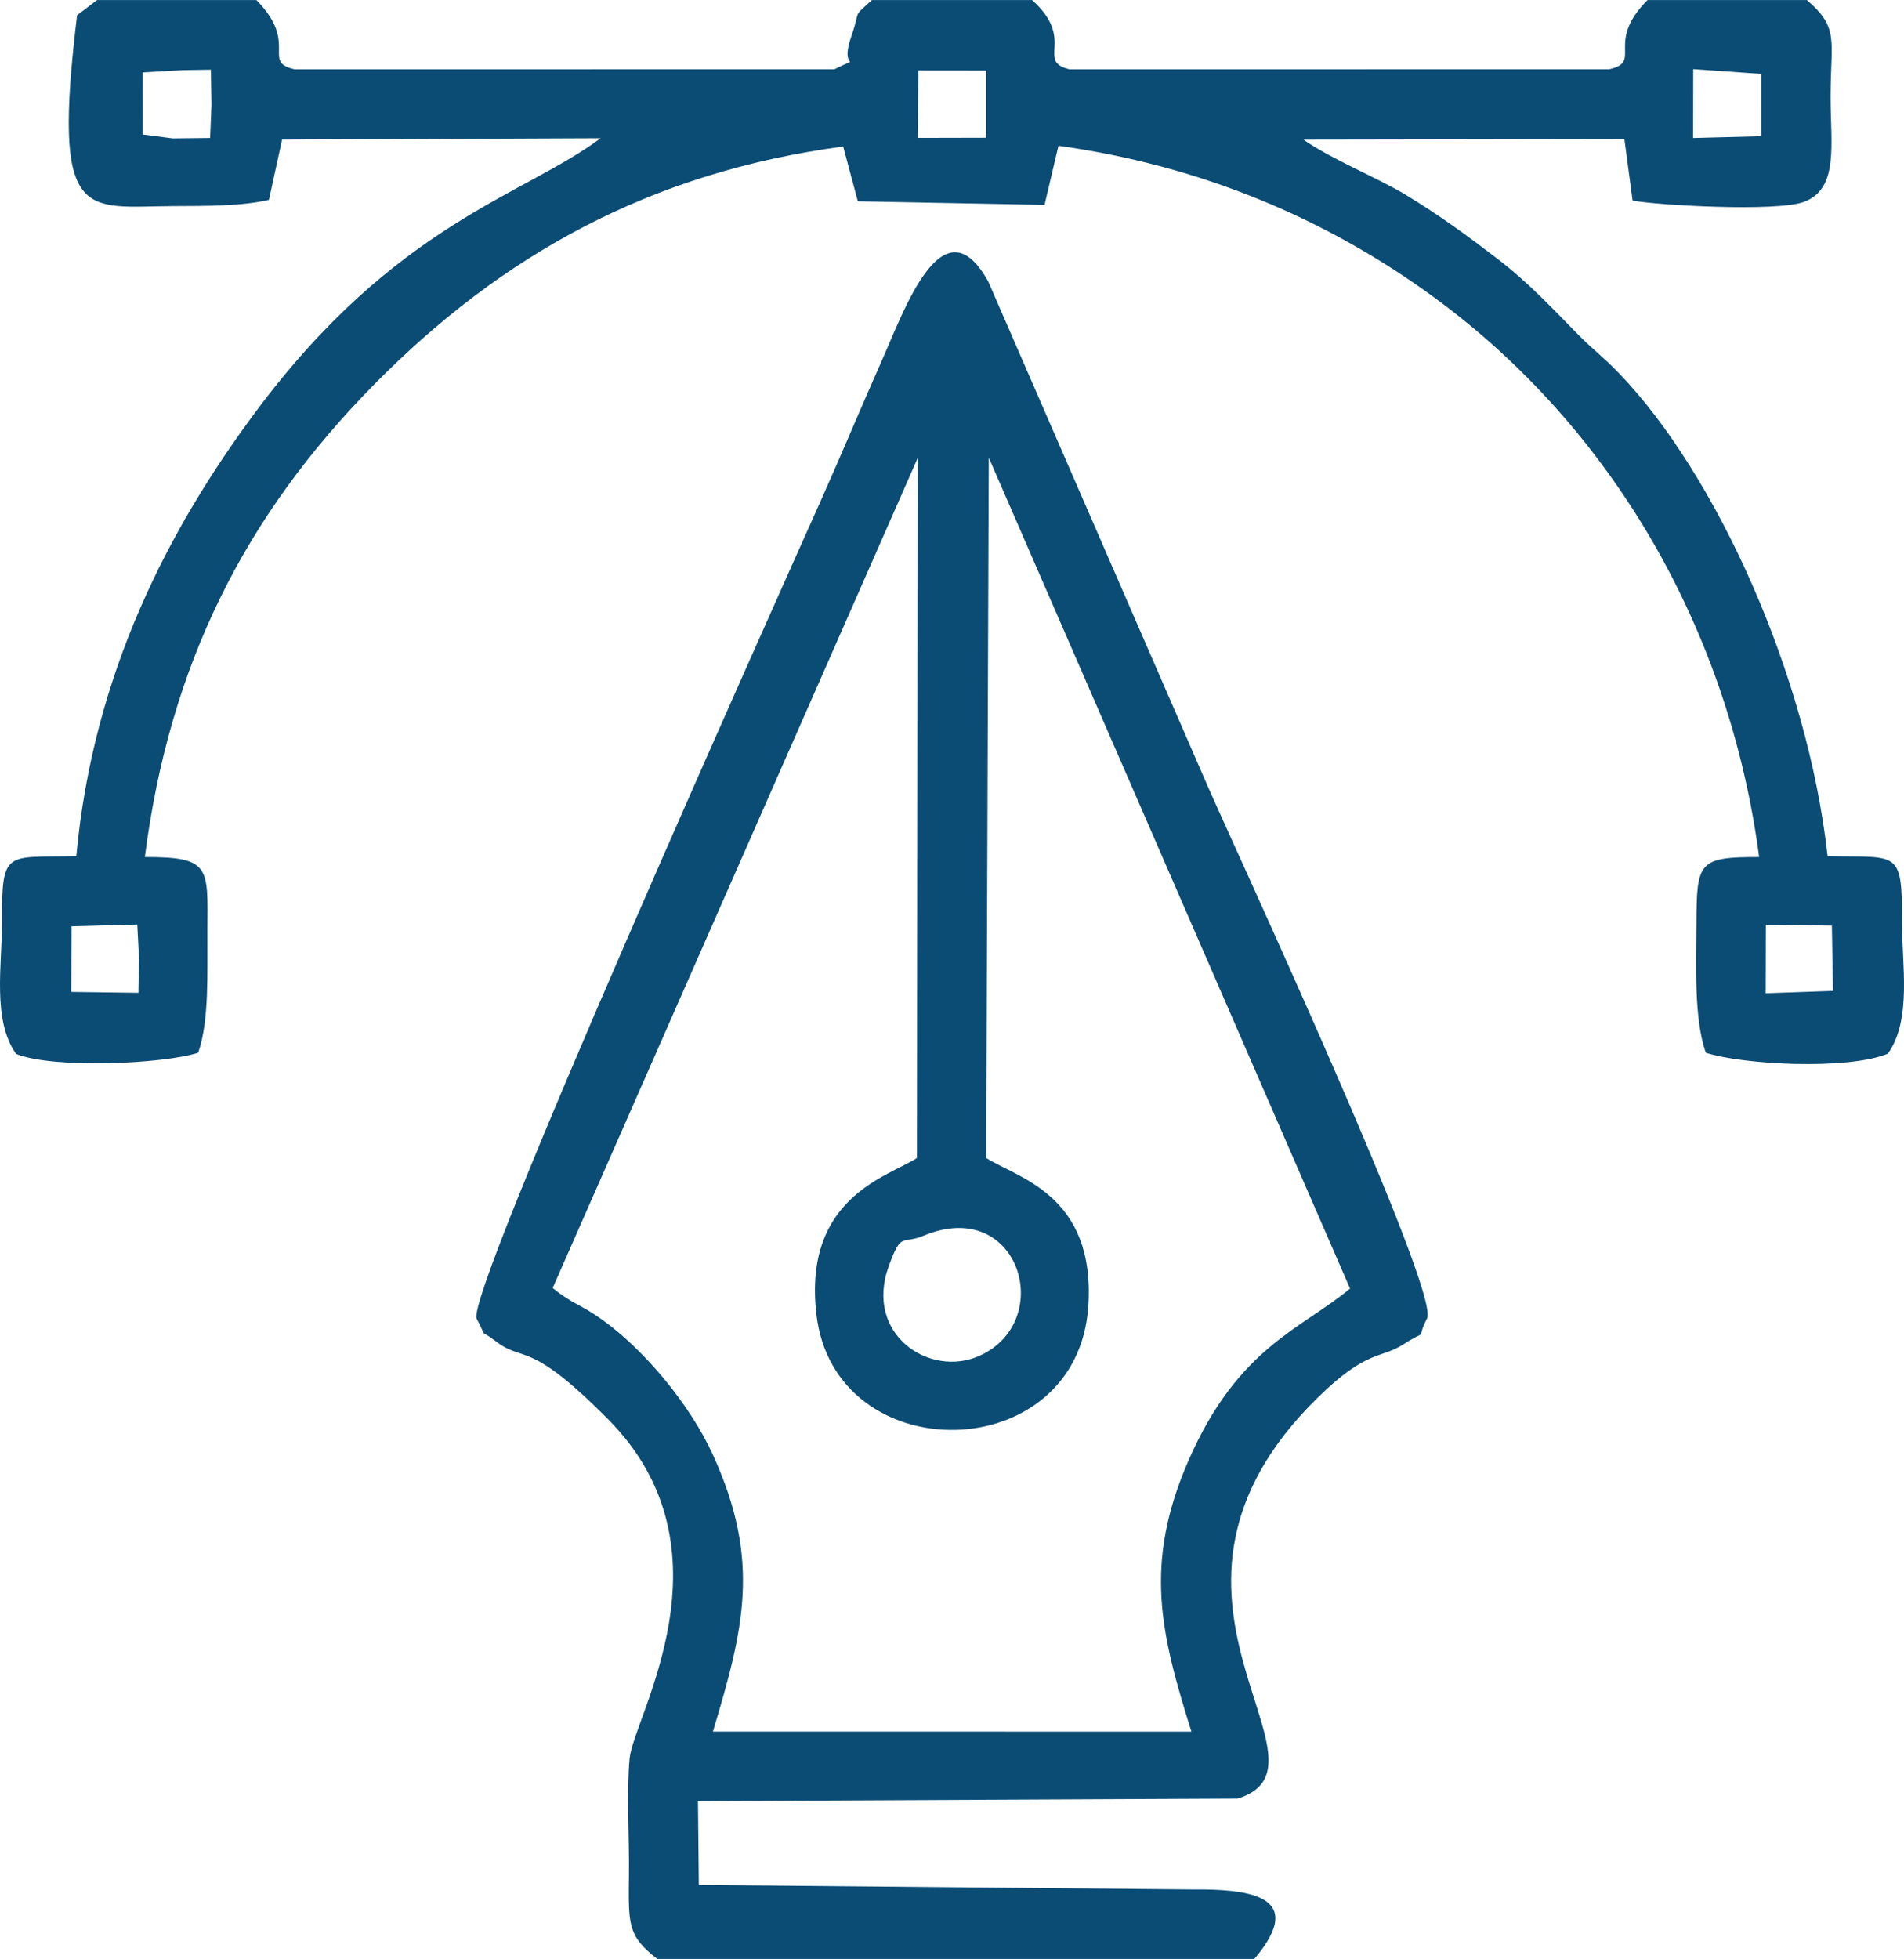
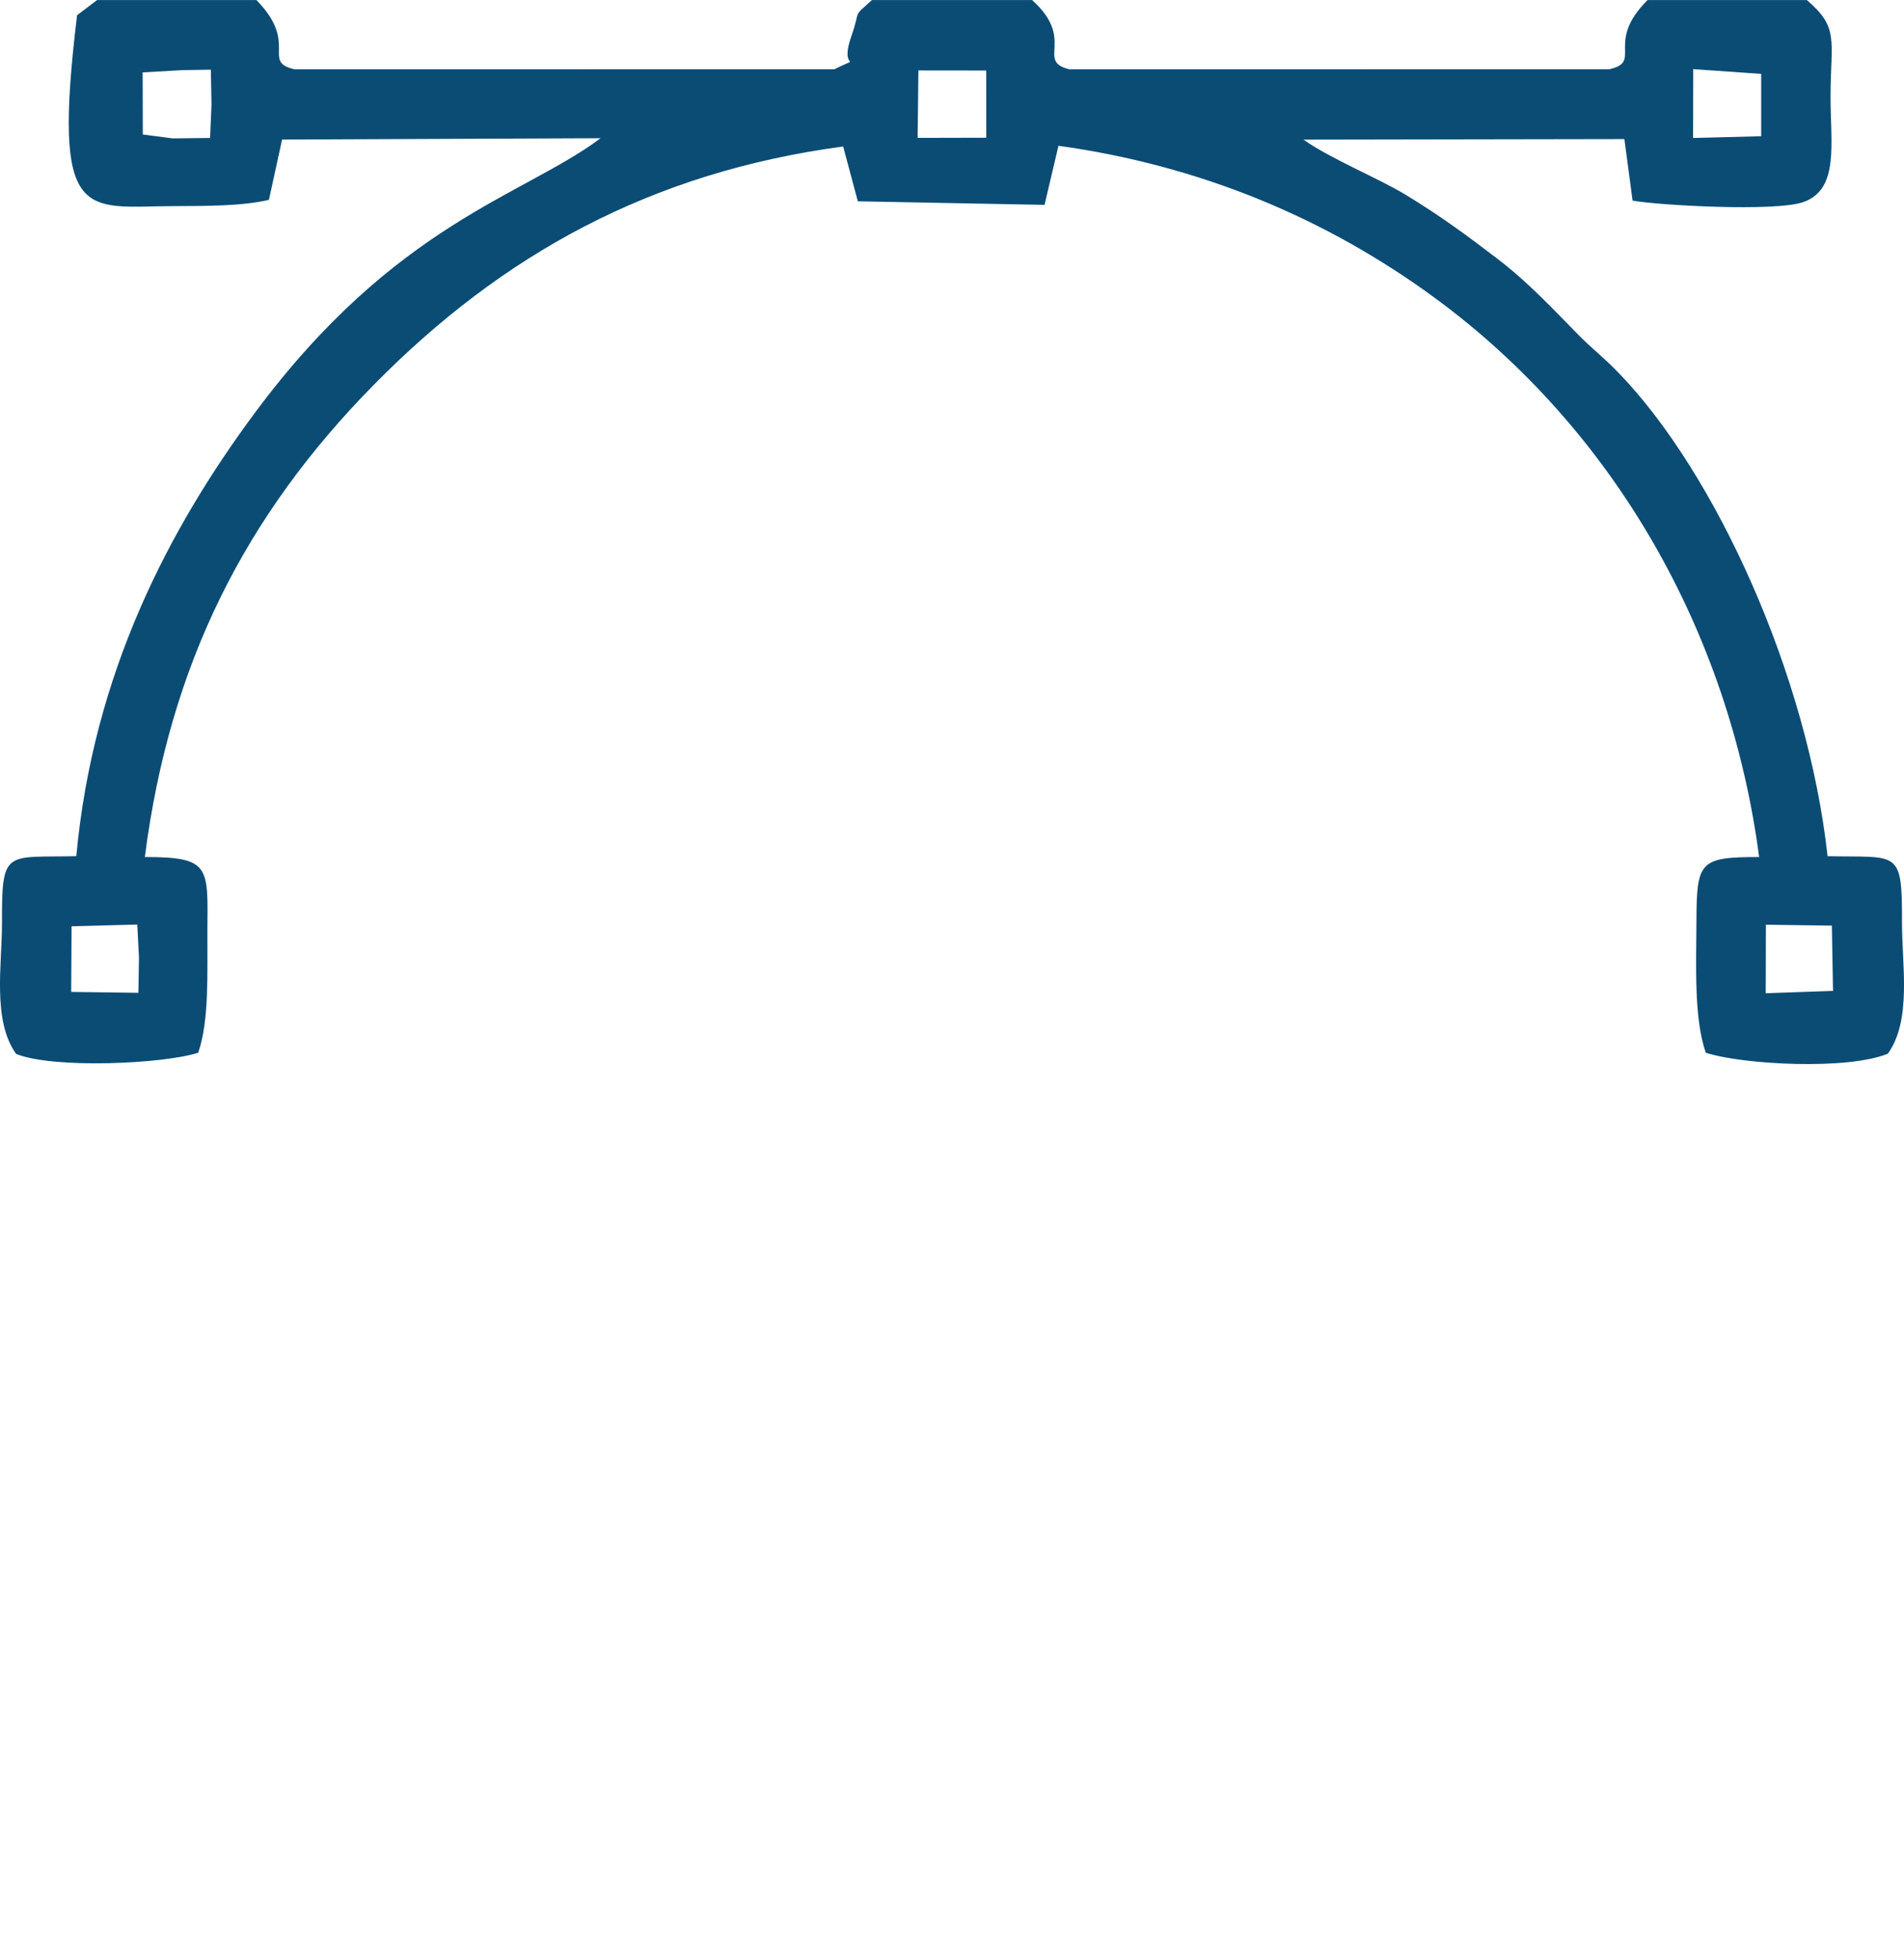
<svg xmlns="http://www.w3.org/2000/svg" xml:space="preserve" width="33.866mm" height="34.841mm" version="1.1" style="shape-rendering:geometricPrecision; text-rendering:geometricPrecision; image-rendering:optimizeQuality; fill-rule:evenodd; clip-rule:evenodd" viewBox="0 0 3386.64 3484.06">
  <defs>
    <style type="text/css">
   
    .fil0 {fill:#0B4C75}
   
  </style>
  </defs>
  <g id="Capa_x0020_1">
    <g id="_1843218057456">
-       <path class="fil0" d="M1643.17 2197.62c169.73,-70.45 236.15,152.21 98.72,213.85 -88.13,39.54 -205.64,-38.18 -160.81,-160.26 22.68,-61.78 22.61,-37.2 62.09,-53.59zm-10.88 -1383.12l-1.32 1244.97c-49.26,32.5 -202.72,68.8 -178.92,277.51 31.92,279.92 465.23,274.66 483.77,-14.65 12.69,-198.06 -127.13,-227.75 -181.72,-262.86l4.63 -1245.59 642.59 1477.86c-85.27,71.43 -199.14,103.64 -287.32,305.73 -80.83,185.27 -49.11,308.52 5.12,482.24l-851.05 -0.07c54.68,-182.25 86.3,-303.73 -0.32,-492.84 -40.5,-88.42 -120.12,-184.48 -195.74,-239.06 -40.27,-29.07 -50.84,-26.35 -88.96,-56.97l649.24 -1476.27zm-463.18 2669.56l1061.95 0c98.89,-116.76 -19.24,-124.28 -111.21,-123.59l-876.86 -8.05 -1.52 -149.01 959.83 -4.57c194.6,-59.98 -218.25,-359.69 142.66,-713.26 87.8,-86.01 111.5,-68.63 151.67,-94.3 50.68,-32.37 19.58,-0.69 42.78,-46.82 21.92,-51.02 -340.75,-833.07 -390.92,-947.75l-389.43 -895.42c-80.95,-147.49 -150.67,52.66 -189.88,140.71 -36.43,81.78 -69.8,162.49 -108.08,248.08 -88.31,197.53 -632.81,1411.23 -612.31,1455.14 21.31,40.8 2.6,15.93 33.15,39.59 52.32,40.52 56.8,-5.61 200.54,139.25 231.21,232.99 45.49,529.8 38.43,602.92 -5.51,56.98 -0.58,142.12 -1.21,202.62 -0.98,93.46 -3.19,112.62 50.41,154.46z" />
      <path class="fil0" d="M3140.99 1644.59l117.35 1.63 2.04 116.12 -119.71 4.15 0.32 -121.9zm-3013.69 2.84l116.86 -3.16 3.06 59.03 -1.07 62.42 -119.53 -1.58 0.68 -116.71zm2884.45 -1524.54l120.87 8.51 0.01 110.83 -121.14 3.16 0.26 -122.5zm-1378.17 2.36l120.63 0.14 0.05 119.52 -122.06 0.28 1.38 -119.94zm-1379.81 3.48l69.12 -3.98 52.16 -0.87 1.15 61.96 -2.48 59.47 -66.42 0.77 -53.28 -6.9 -0.25 -110.45zm2960.08 -128.73l-283.33 0c-76.81,76.97 -7.41,109.54 -68.14,123.13l-960.05 0.11c-60.89,-14.57 12.11,-52.7 -66.62,-123.24l-284.84 0c-36.02,33.03 -18.88,13.43 -36.43,63.96 -23.53,67.72 24.95,31.28 -30.19,59.17l-960.05 0.11c-60.55,-13.59 8.57,-44.87 -68.14,-123.24l-283.33 0 -35.65 27.09c-45.21,373.3 13.52,340.14 170.15,339.44 59.34,-0.26 122.98,0.18 171.11,-11.13l23.4 -107.24 566.46 -2.35c-136.64,102.56 -364.66,150.99 -615.09,488.71 -151.56,204.39 -287.31,461.69 -317.39,788.19 -125.9,2.87 -132.58,-13.57 -132.19,117.75 0.23,74.62 -17.7,174.19 25.15,233.99 66.92,26.79 262.43,17.75 323.83,-2.16 20.02,-57.33 15.93,-143.15 16.37,-216.41 0.68,-114.03 6.36,-131.78 -111.25,-131.65 43.82,-342.18 178.02,-607.33 408.03,-840.64 227.36,-230.63 491.74,-377.36 834.07,-423.06l26.06 97.47 332.13 6.33 24.76 -105.11c251.66,34.95 475.46,128.61 668.06,269.59 318.99,233.49 525.39,594.3 578.21,995.42 -107.01,-0.11 -111.09,8.32 -111.52,115.83 -0.31,77.24 -4.62,171.33 16.64,232.23 65.98,21.39 252.56,31.15 323.83,1.66 43.01,-59.74 24.93,-159.12 25.15,-233.49 0.39,-131.39 -6.35,-114.89 -132.34,-117.75 -35.74,-323.36 -199.31,-680.84 -370.99,-858.89 -28.7,-29.77 -45.9,-41.65 -71.47,-67.55 -45.81,-46.4 -88.6,-92.99 -143.89,-135.37 -54.73,-41.96 -102.71,-77.21 -164.06,-114.49 -48.9,-29.71 -131.63,-62.95 -181.92,-98.12l570.9 -0.97 14.56 109.38c44.08,8.37 255.73,20.31 304.55,2.39 63.6,-23.33 47.3,-104.13 47.6,-188.87 0.36,-99.85 15.57,-120.62 -42.14,-170.22z" />
    </g>
  </g>
</svg>